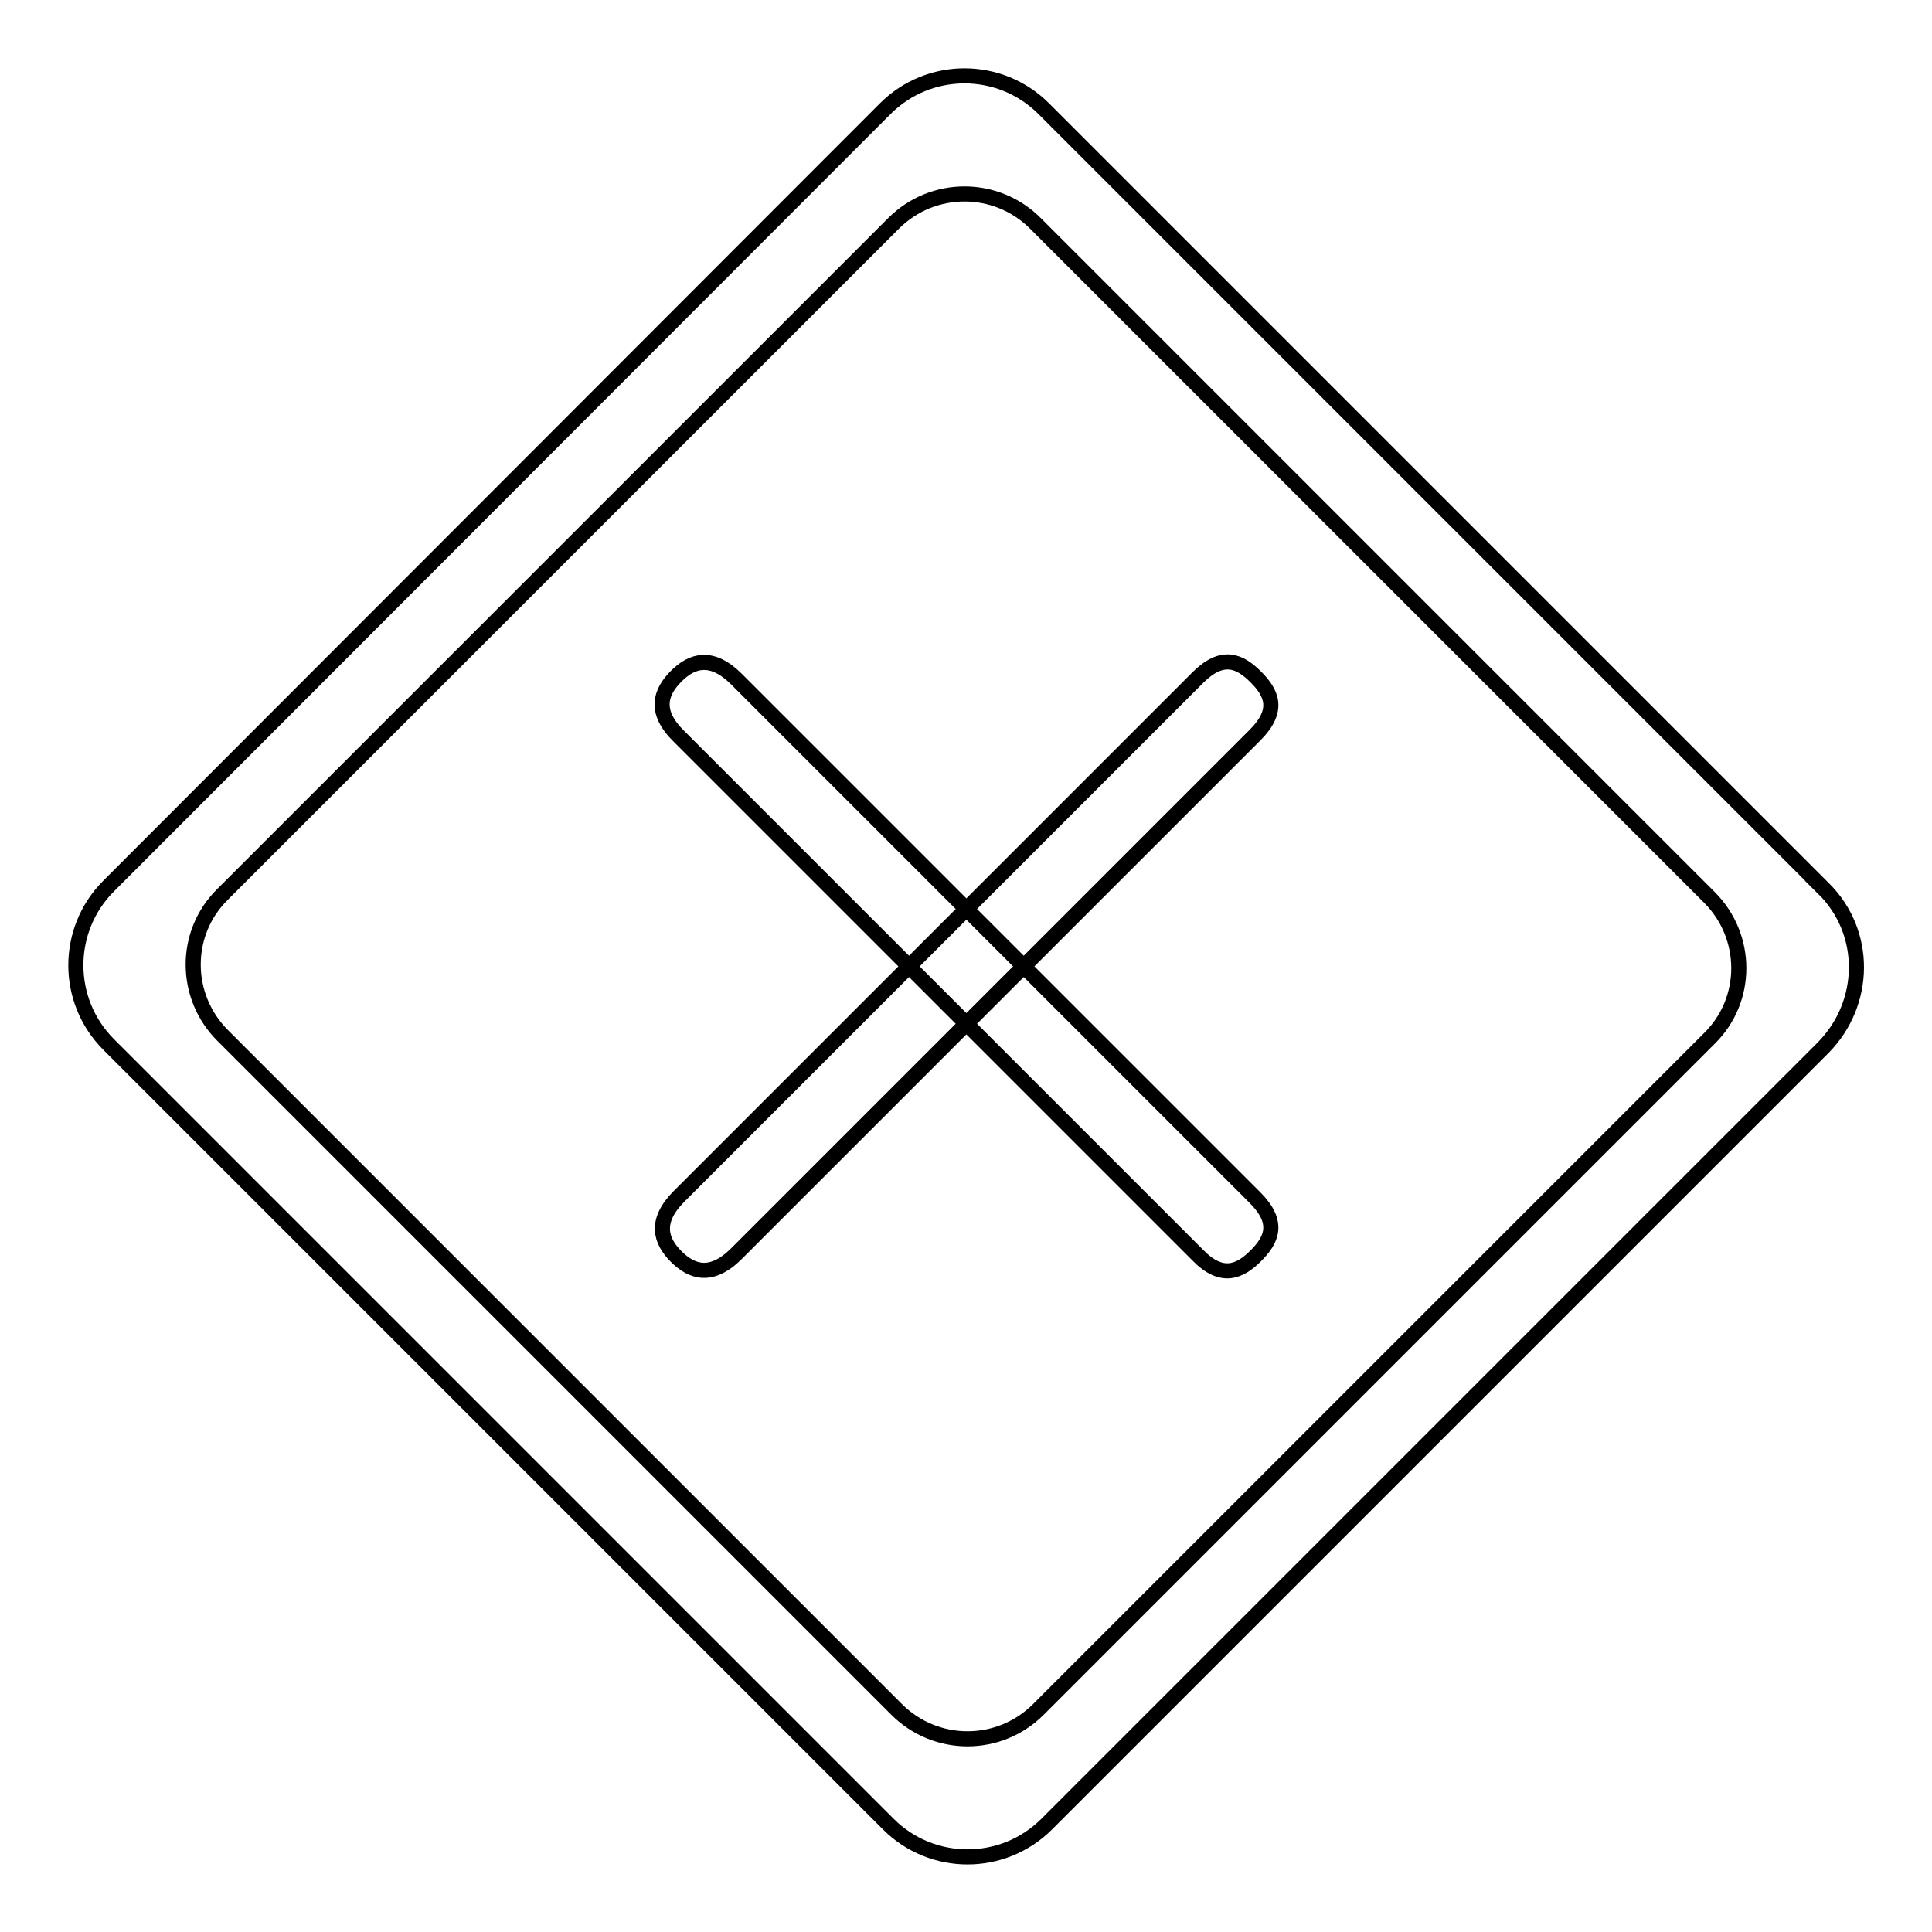
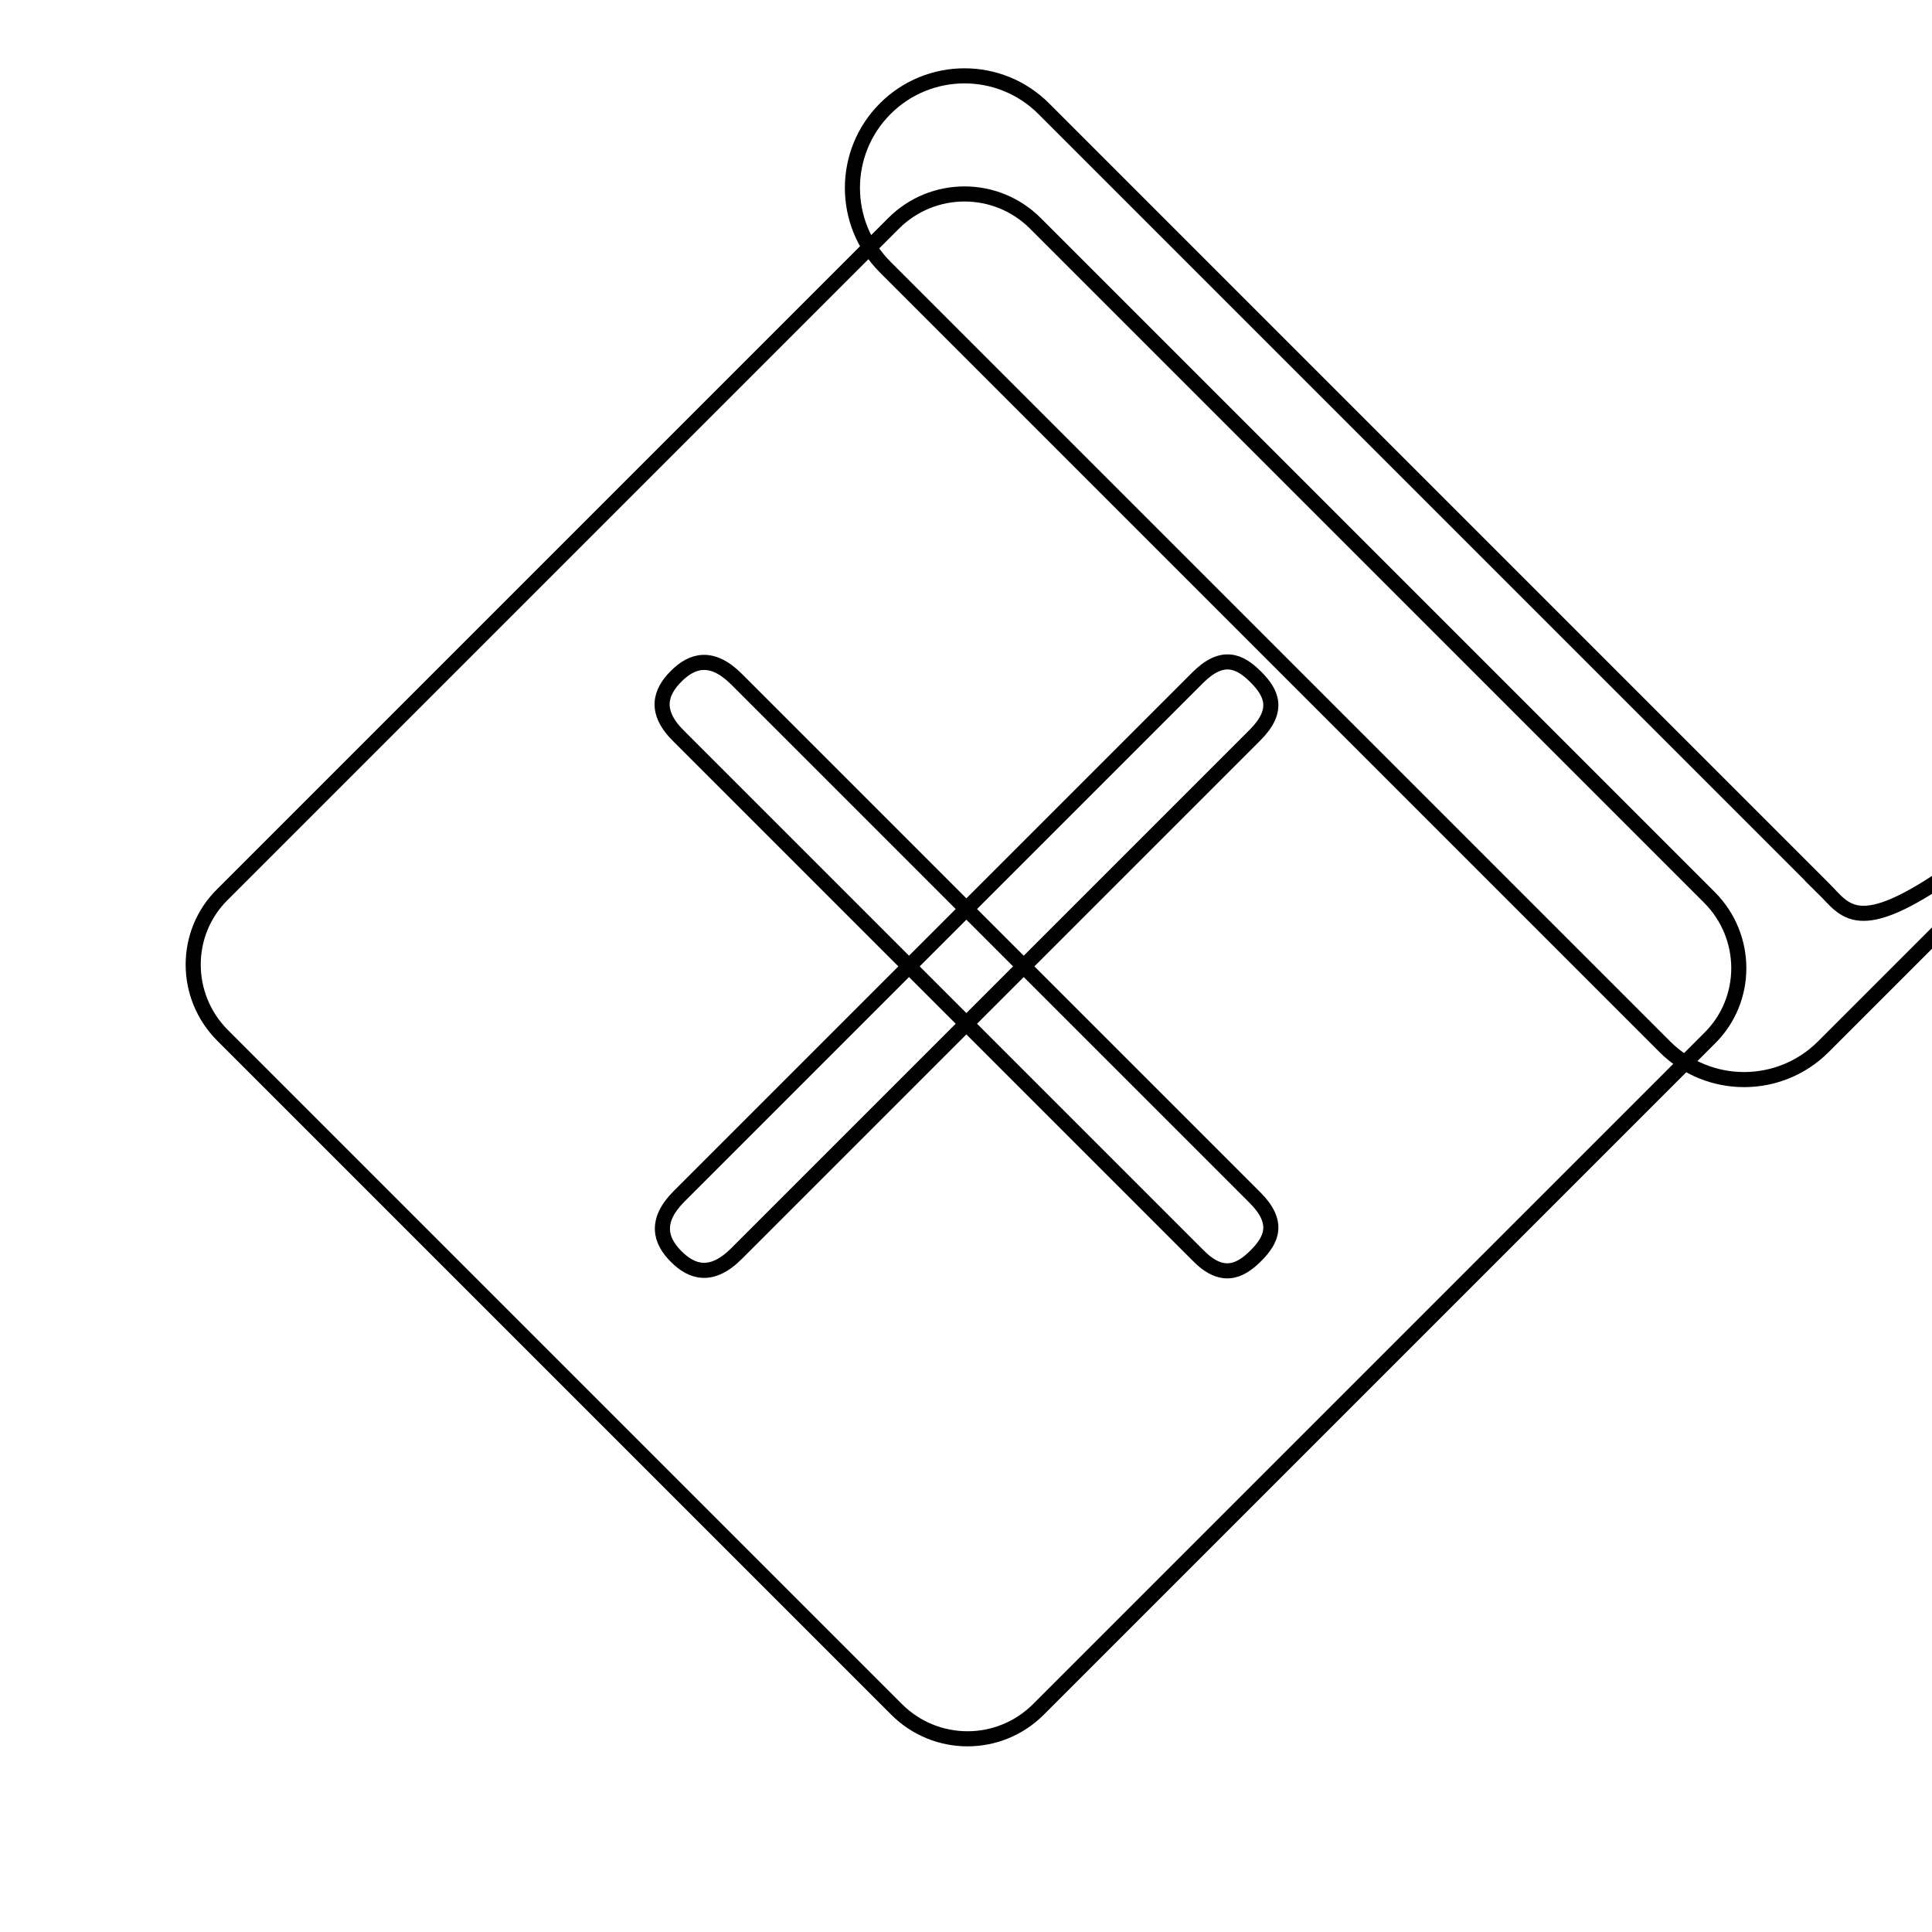
<svg xmlns="http://www.w3.org/2000/svg" version="1.1" x="0px" y="0px" viewBox="0 0 256 256" enable-background="new 0 0 256 256" xml:space="preserve">
  <g>
-     <path stroke-width="2" fill-opacity="0" stroke="#000000" d="M97.6,166.1l68.7-68.7c3.3-3.3,2.2-5.6,0.1-7.7s-4.4-3.2-7.7,0.1L90,158.5c-3.3,3.3-2.5,5.9-0.4,8 C91.7,168.6,94.3,169.4,97.6,166.1L97.6,166.1z M90,97.6l68.7,68.7c3.2,3.3,5.6,2.2,7.7,0.1c2.1-2.1,3.2-4.4-0.1-7.7L97.6,90 c-3.3-3.3-5.9-2.5-8-0.4C87.5,91.7,86.6,94.3,90,97.6L90,97.6z M241.6,117.7L138.3,14.4c-5.8-5.8-15.2-5.8-21,0c0,0,0,0,0,0 l-102.9,103c-5.8,5.8-5.8,15.2,0,21c0,0,0,0,0,0l103.3,103.3c5.8,5.8,15.2,5.8,21,0l102.9-102.9 C247.4,132.9,247.5,123.5,241.6,117.7C241.7,117.7,241.7,117.7,241.6,117.7L241.6,117.7z M137.6,226.5c-5.2,5.2-13.6,5.2-18.8,0 l-89.3-89.3c-5.2-5.2-5.2-13.6,0-18.7c0,0,0,0,0,0l88.9-88.9c5.2-5.2,13.6-5.2,18.8,0l89.3,89.3c5.2,5.2,5.2,13.6,0,18.7 L137.6,226.5L137.6,226.5z" />
+     <path stroke-width="2" fill-opacity="0" stroke="#000000" d="M97.6,166.1l68.7-68.7c3.3-3.3,2.2-5.6,0.1-7.7s-4.4-3.2-7.7,0.1L90,158.5c-3.3,3.3-2.5,5.9-0.4,8 C91.7,168.6,94.3,169.4,97.6,166.1L97.6,166.1z M90,97.6l68.7,68.7c3.2,3.3,5.6,2.2,7.7,0.1c2.1-2.1,3.2-4.4-0.1-7.7L97.6,90 c-3.3-3.3-5.9-2.5-8-0.4C87.5,91.7,86.6,94.3,90,97.6L90,97.6z M241.6,117.7L138.3,14.4c-5.8-5.8-15.2-5.8-21,0c0,0,0,0,0,0 c-5.8,5.8-5.8,15.2,0,21c0,0,0,0,0,0l103.3,103.3c5.8,5.8,15.2,5.8,21,0l102.9-102.9 C247.4,132.9,247.5,123.5,241.6,117.7C241.7,117.7,241.7,117.7,241.6,117.7L241.6,117.7z M137.6,226.5c-5.2,5.2-13.6,5.2-18.8,0 l-89.3-89.3c-5.2-5.2-5.2-13.6,0-18.7c0,0,0,0,0,0l88.9-88.9c5.2-5.2,13.6-5.2,18.8,0l89.3,89.3c5.2,5.2,5.2,13.6,0,18.7 L137.6,226.5L137.6,226.5z" />
  </g>
</svg>